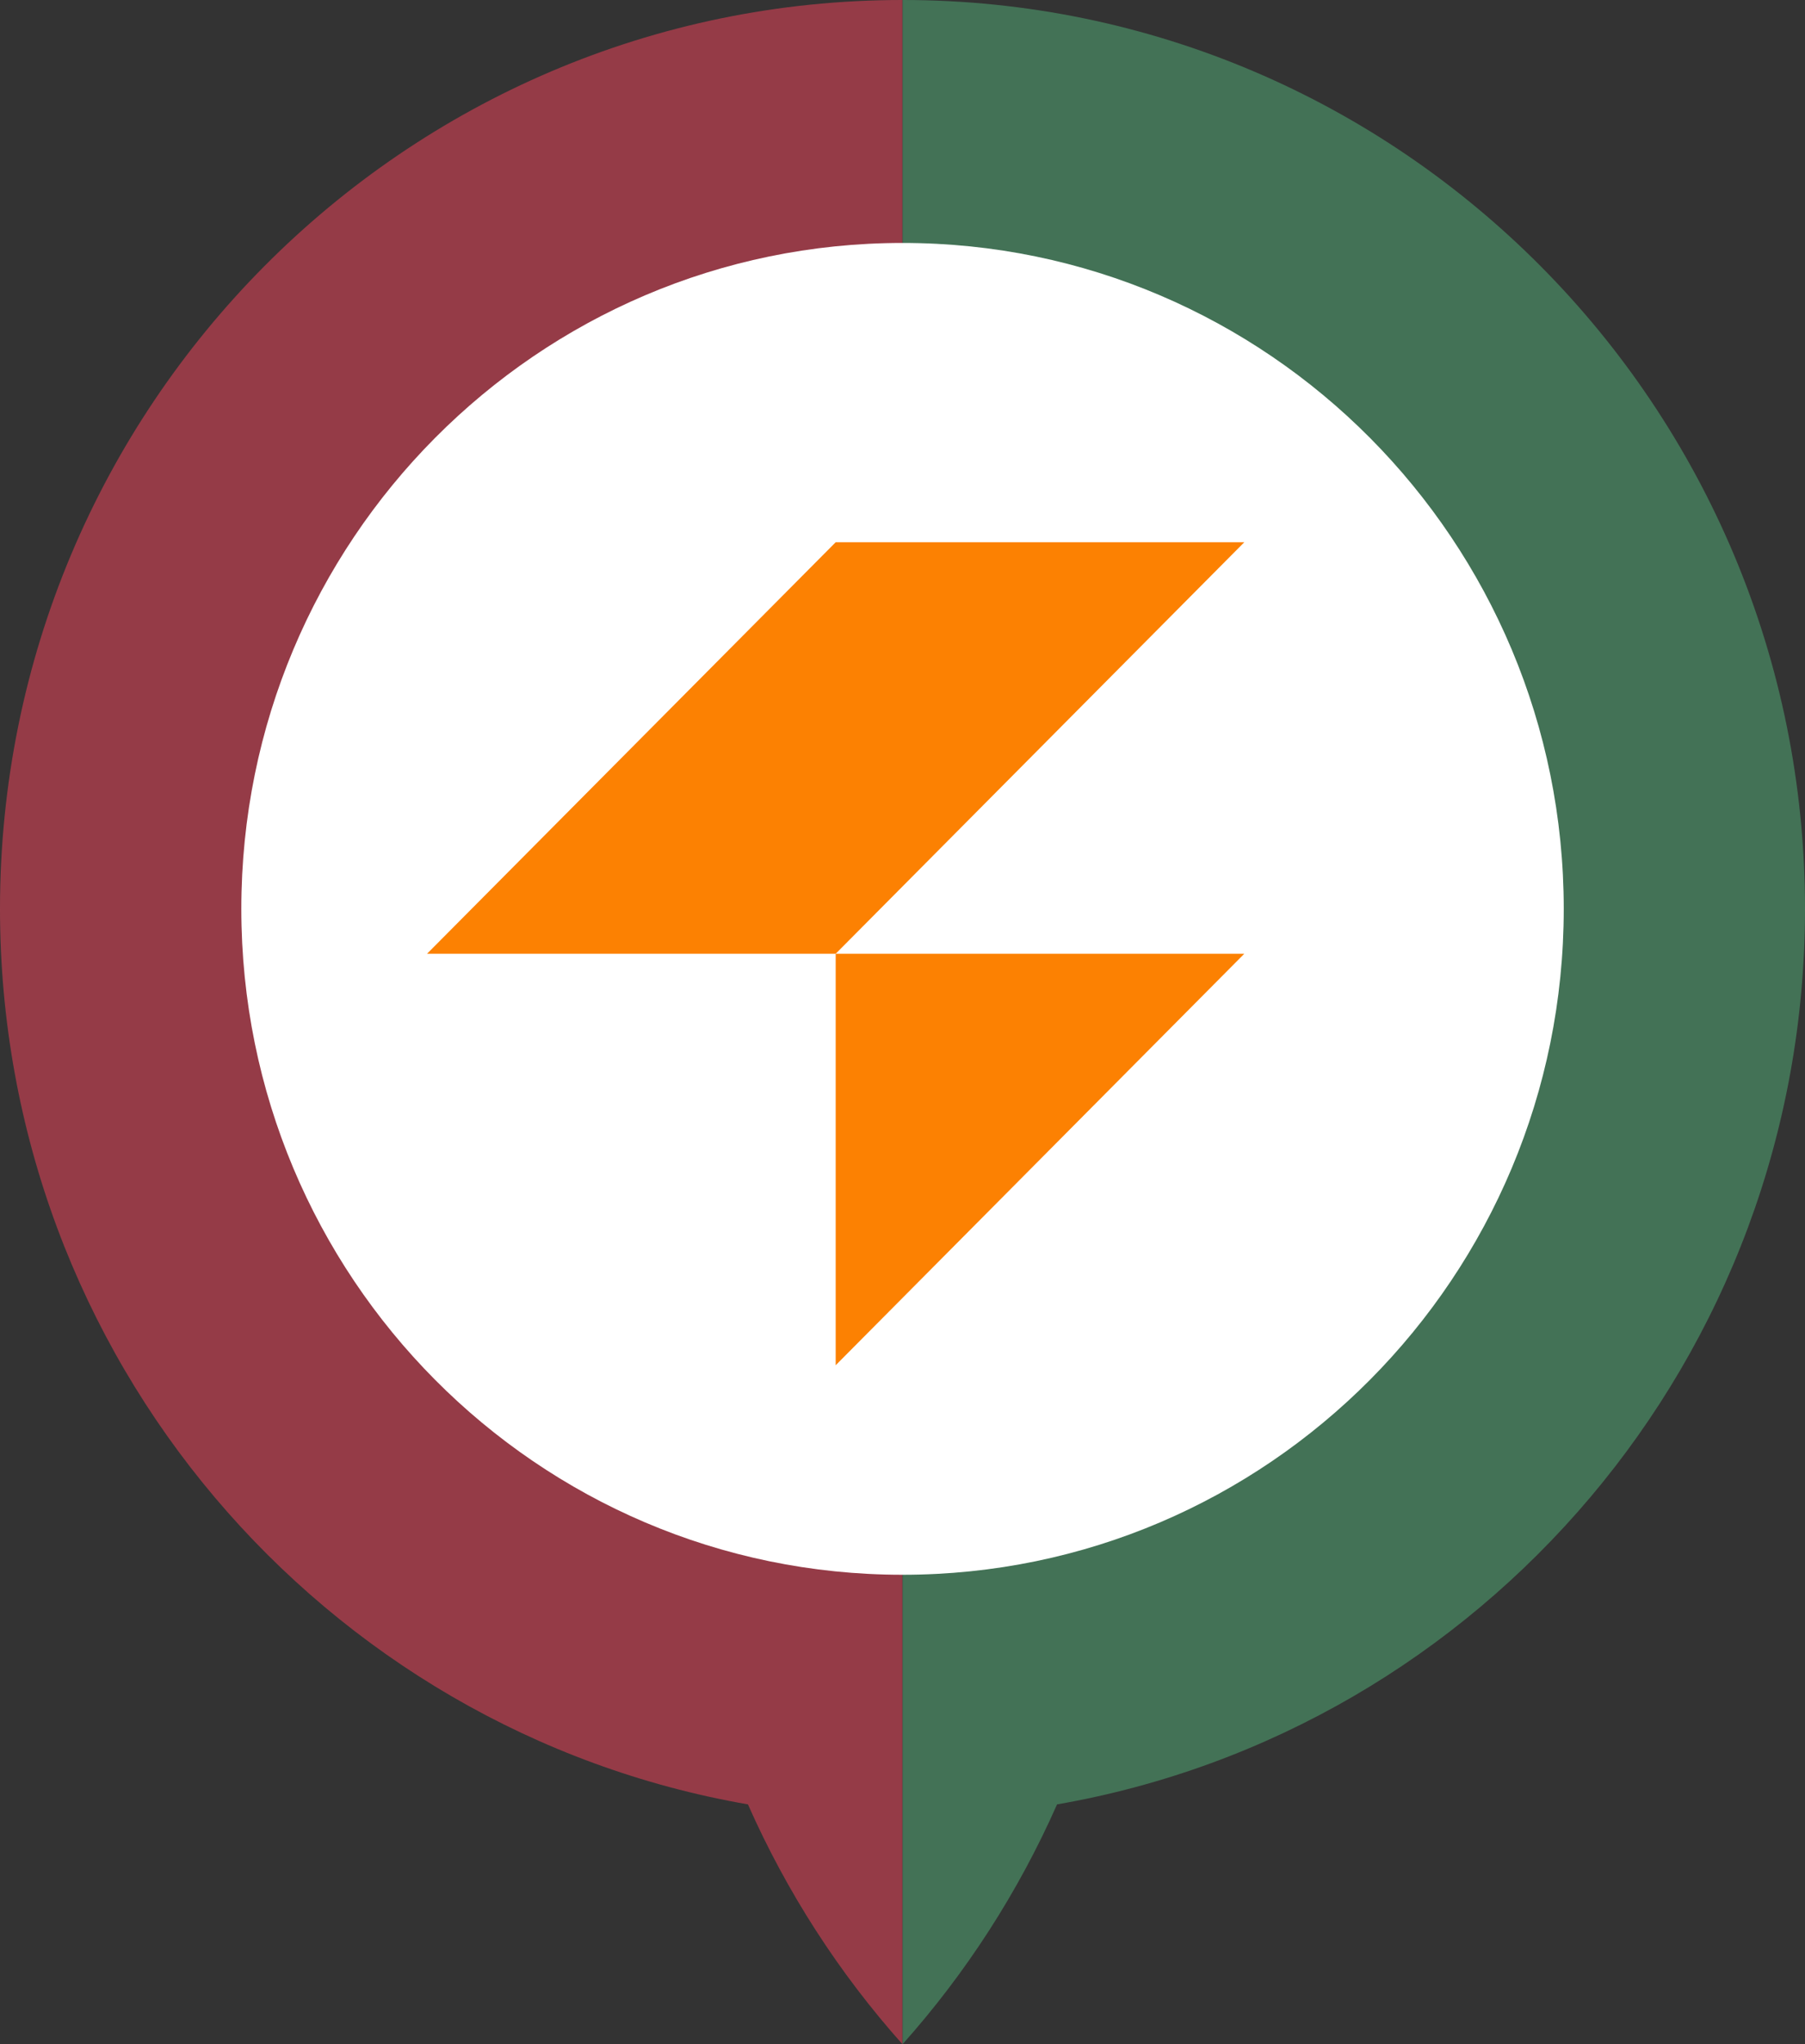
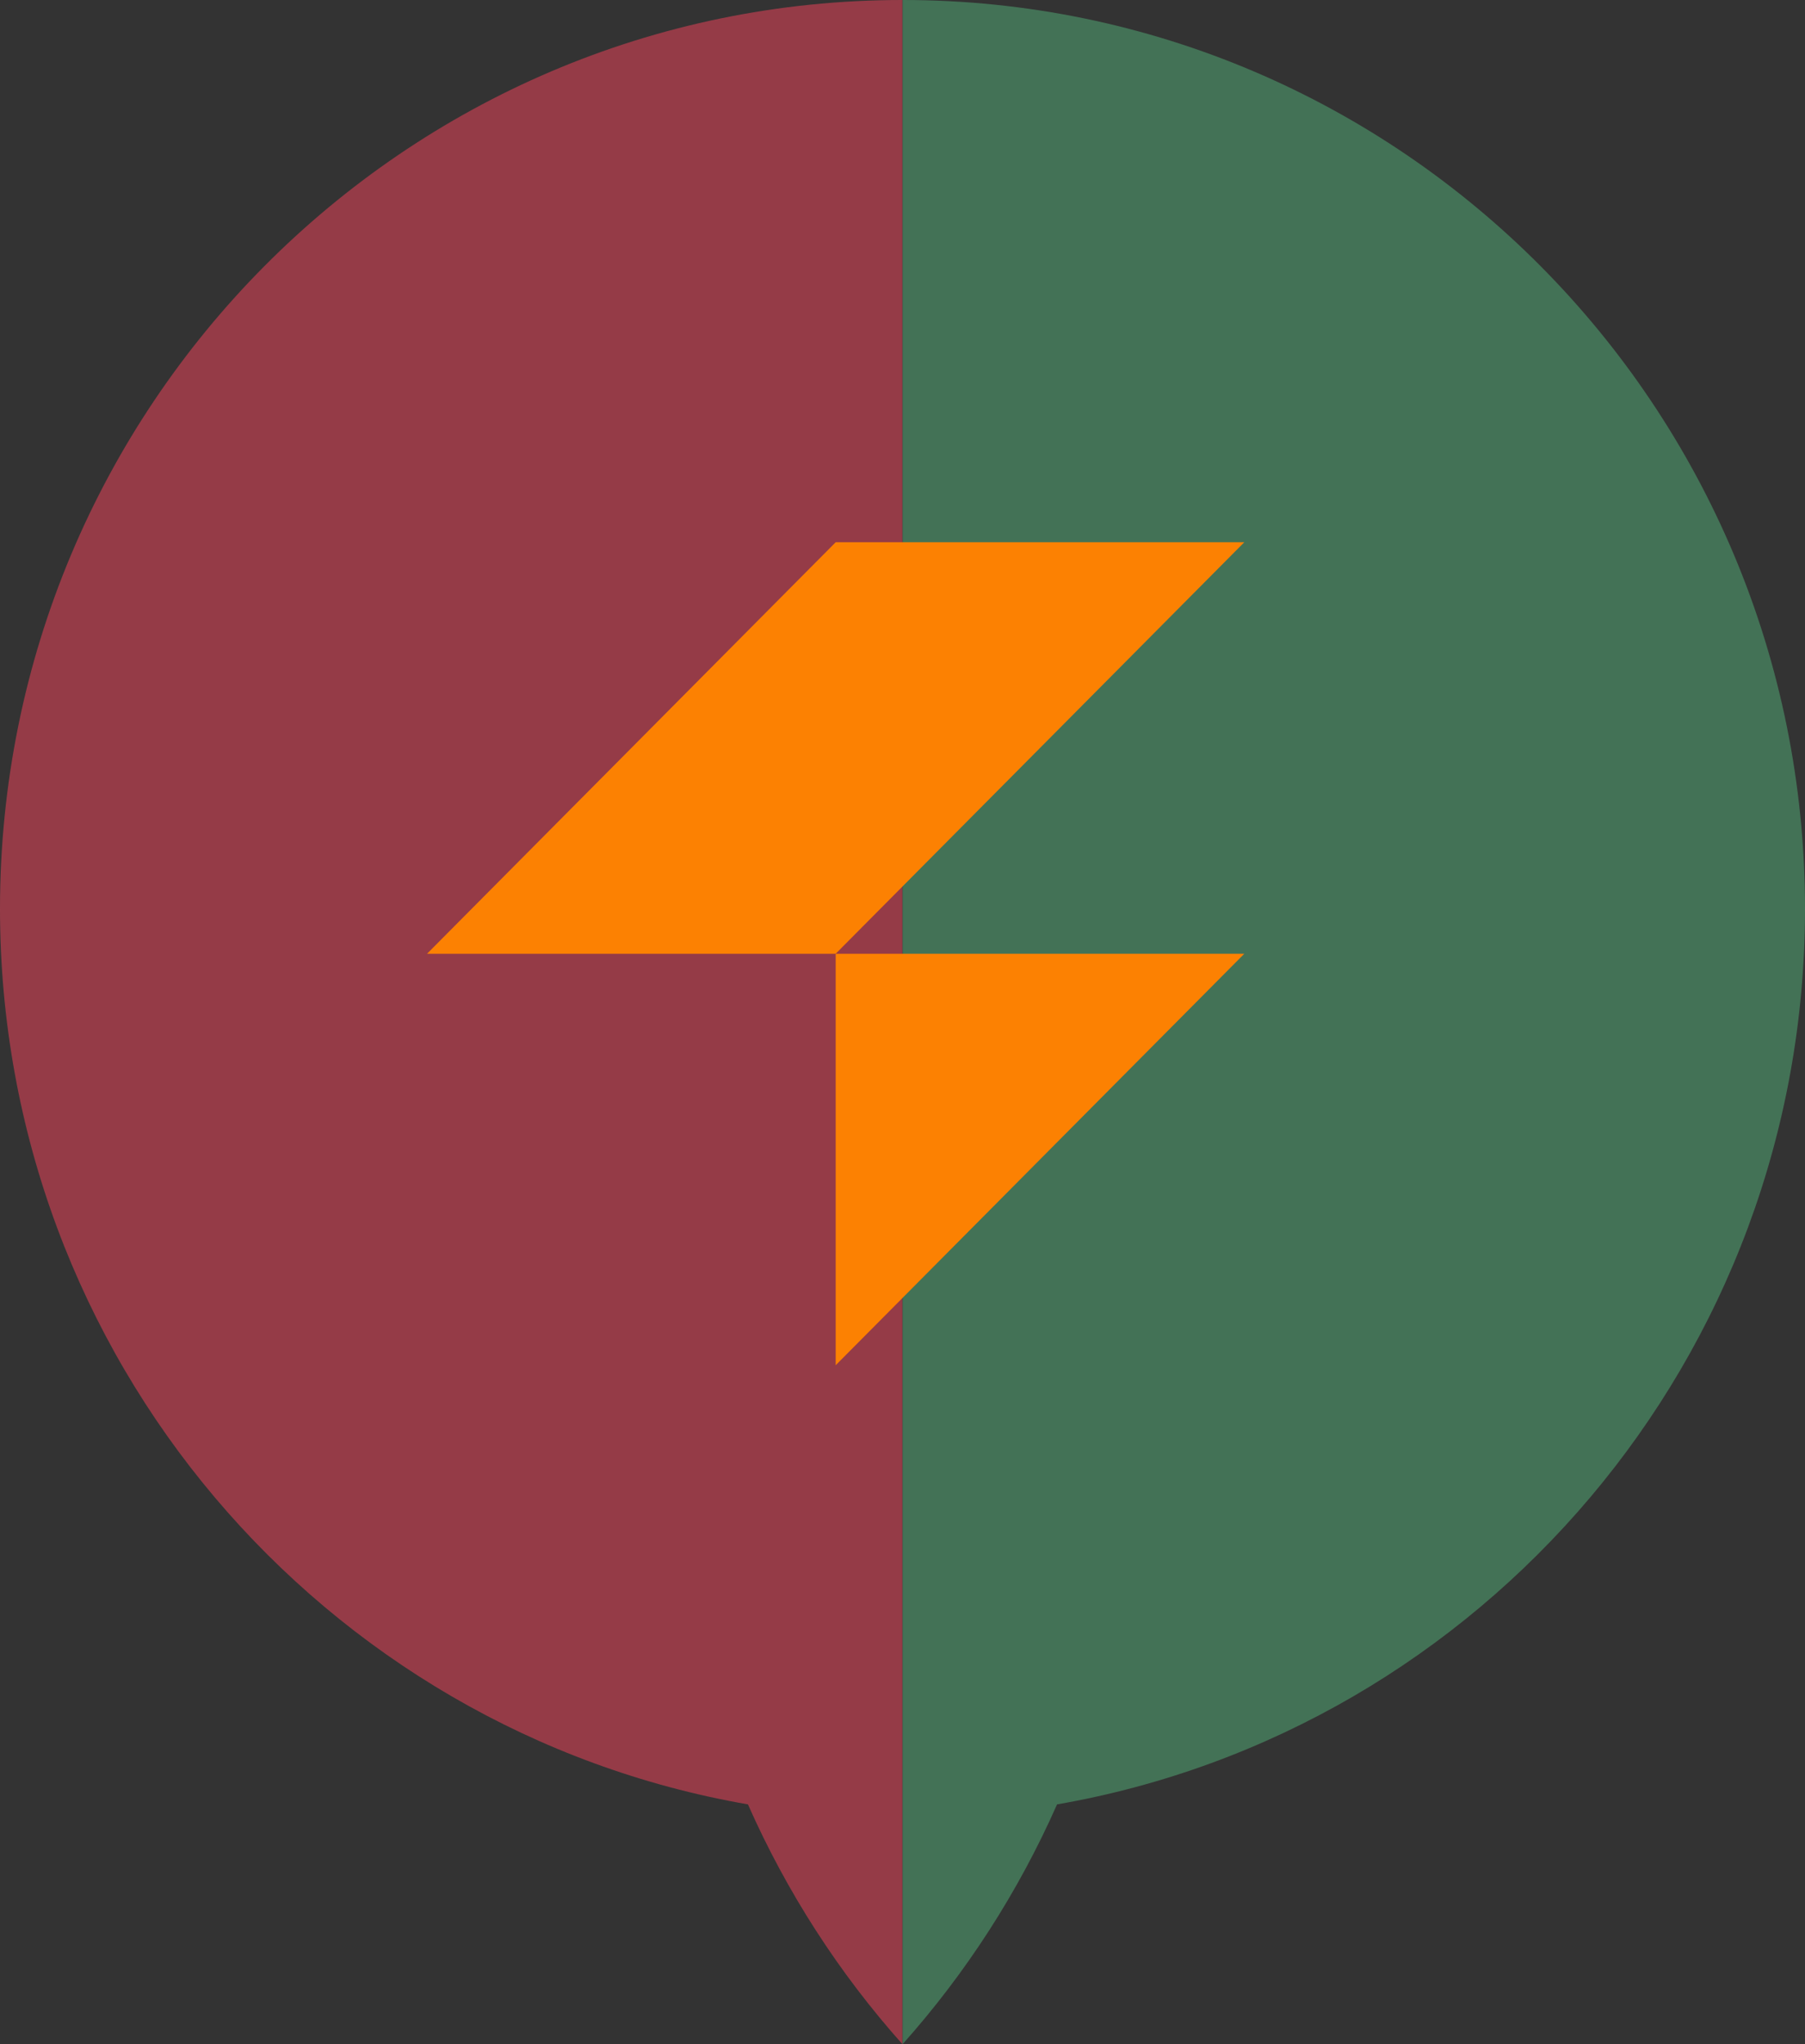
<svg xmlns="http://www.w3.org/2000/svg" width="53" height="60" viewBox="0 0 53 60" fill="none">
  <rect x="0" y="0" width="53" height="60" fill="#333333" stroke="none" />
  <g clip-path="url(#clip0_2007_41)">
    <path opacity="0.5" d="M53 26.675C53 39.852 43.511 50.797 31.038 52.963C29.893 55.552 28.358 57.922 26.504 60V0C41.135 0 53 11.945 53 26.675Z" fill="#54B27A" />
    <path opacity="0.5" d="M0 26.675C0 39.852 9.489 50.797 21.962 52.963C23.107 55.552 24.642 57.922 26.496 60V0C11.865 0 0 11.945 0 26.675Z" fill="#F8445C" />
-     <path d="M26.501 46.223C37.224 46.223 45.916 37.472 45.916 26.677C45.916 15.882 37.224 7.131 26.501 7.131C15.778 7.131 7.086 15.882 7.086 26.677C7.086 37.472 15.778 46.223 26.501 46.223Z" fill="white" />
    <path d="M24.538 40.073V27.995H36.536L24.538 40.073Z" fill="#fc8102" />
    <path d="M24.538 15.916L12.539 27.995H24.538L36.536 15.916H24.538Z" fill="#fc8102" />
  </g>
  <defs>
    <clipPath id="clip0_2007_41">
      <rect width="53" height="60" fill="white" />
    </clipPath>
  </defs>
</svg>